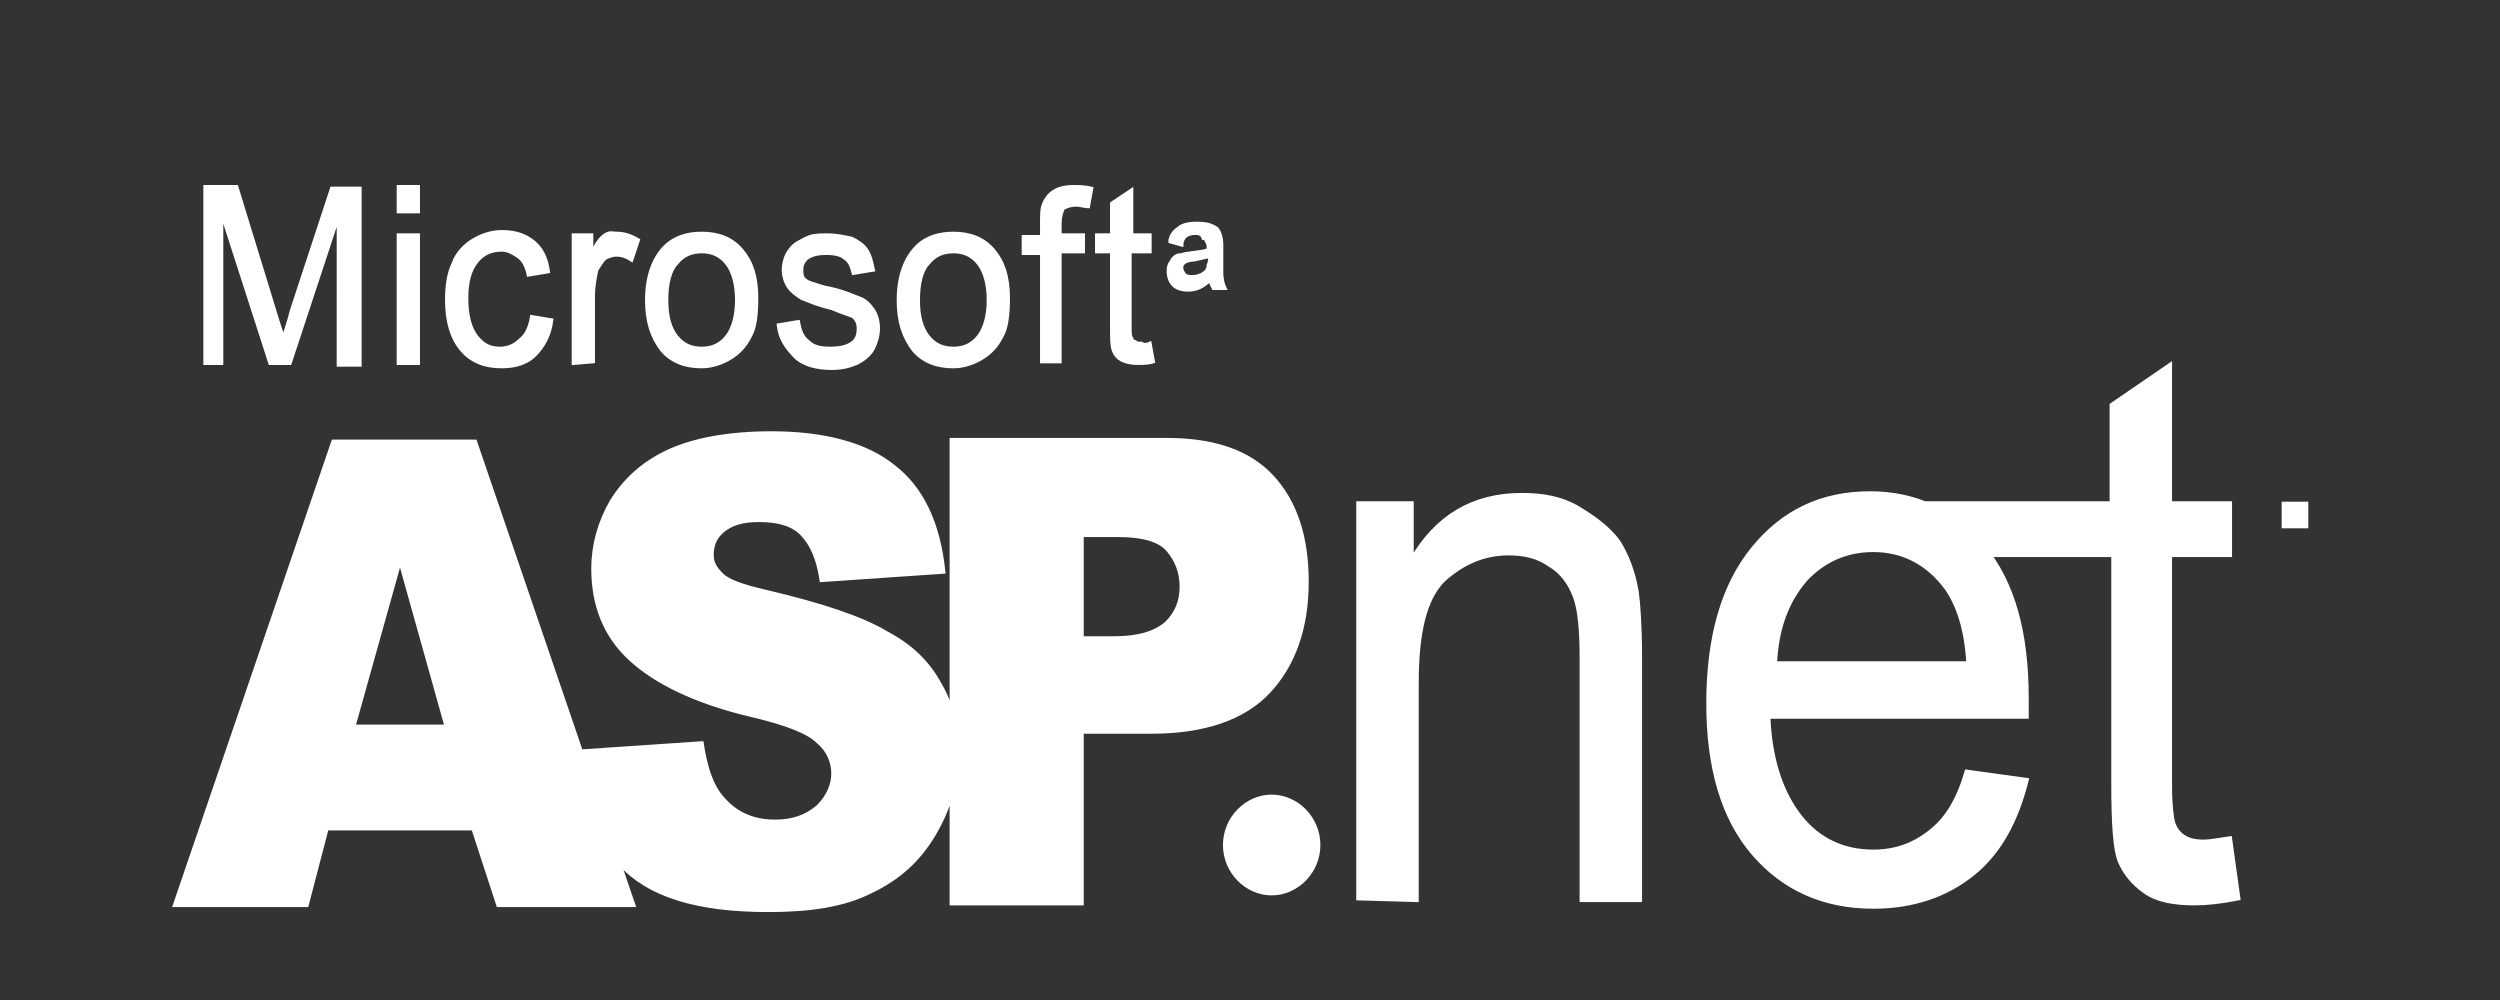
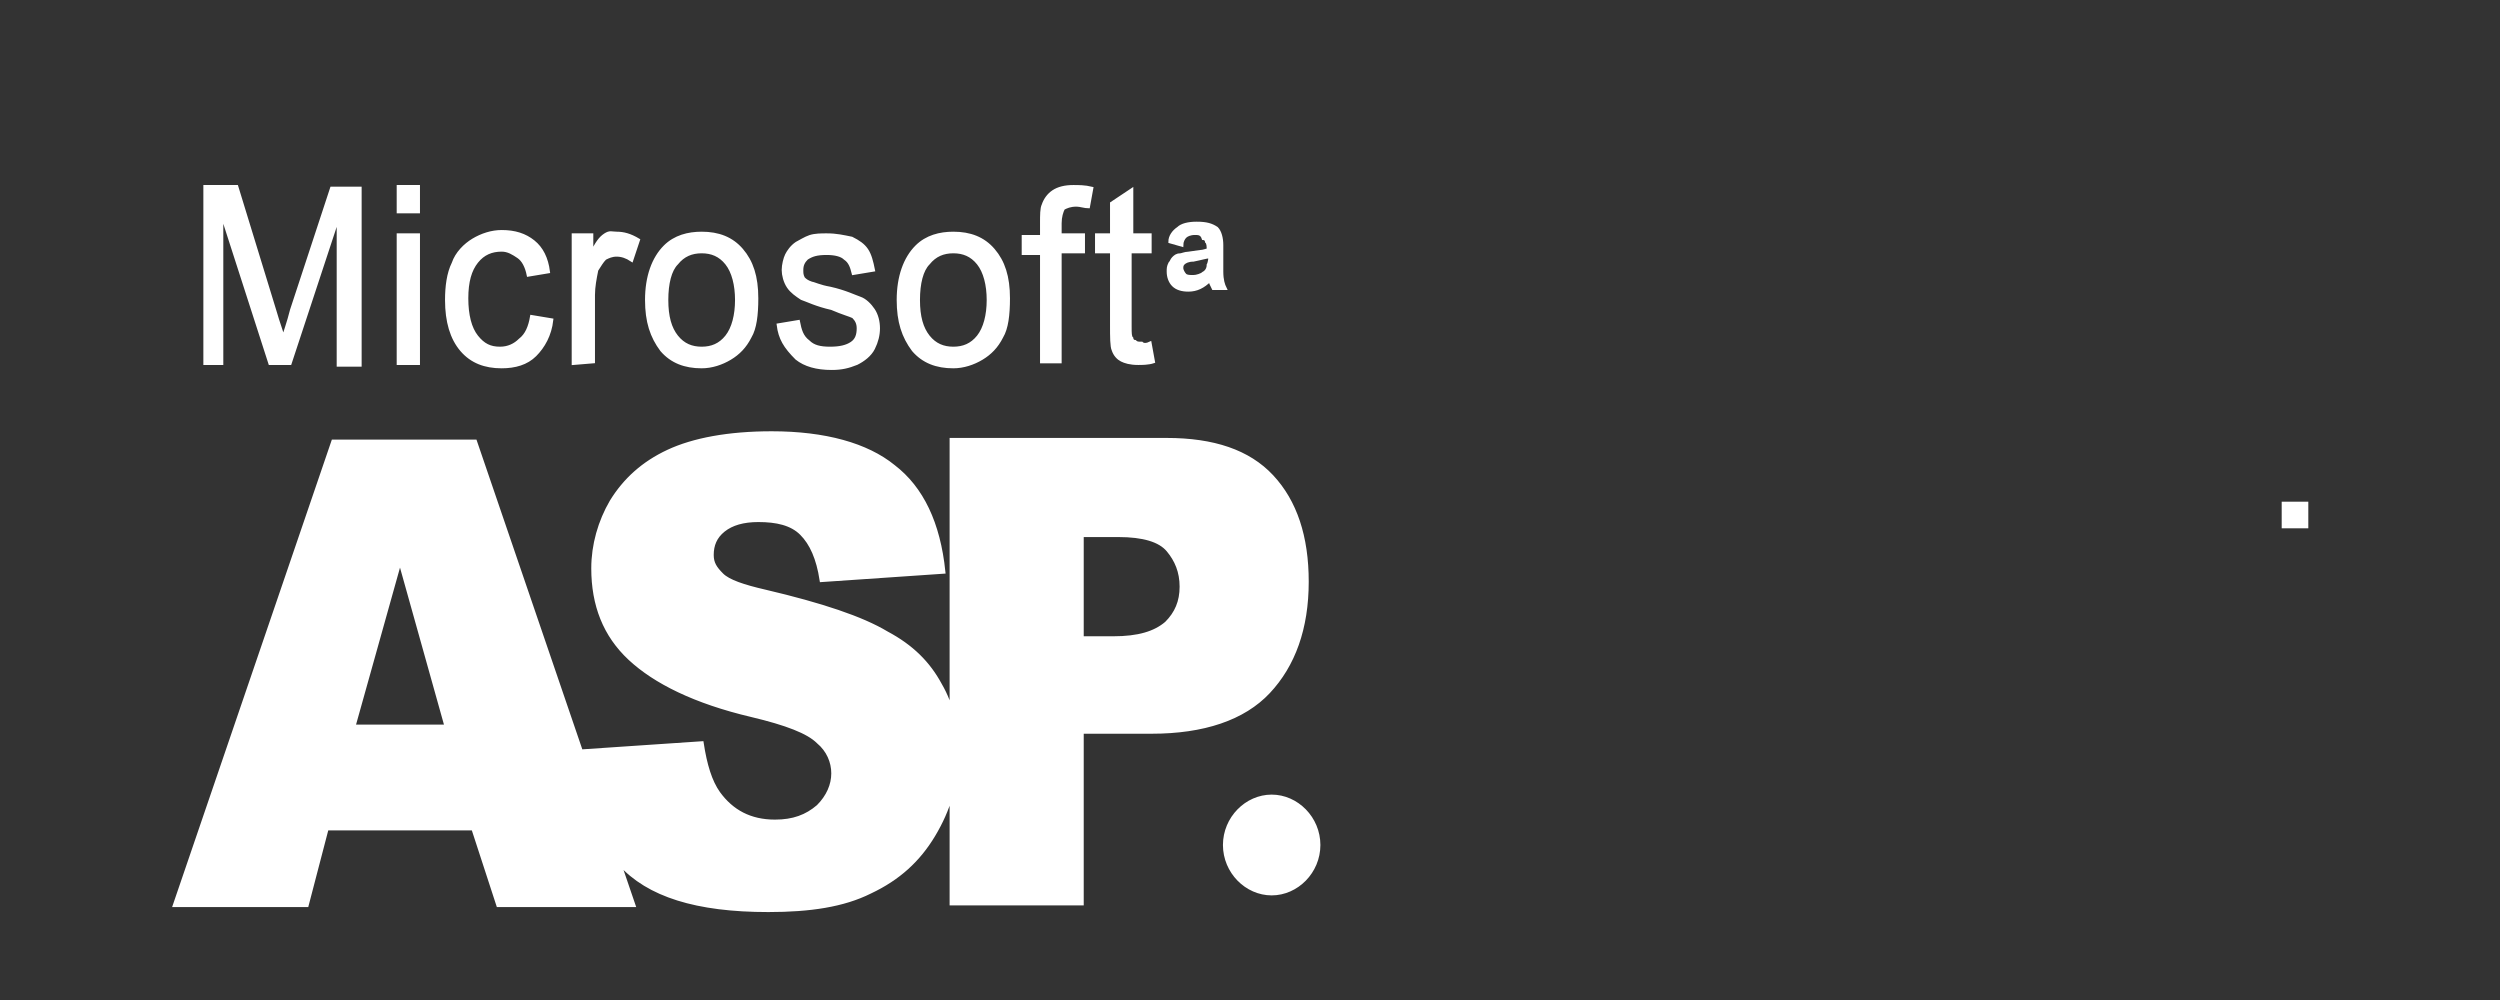
<svg xmlns="http://www.w3.org/2000/svg" xmlns:xlink="http://www.w3.org/1999/xlink" version="1.1" id="Layer_1" x="0px" y="0px" width="150px" height="60px" viewBox="0 0 150 60" style="enable-background:new 0 0 150 60;" xml:space="preserve">
  <rect x="0" y="0" width="150" height="60" fill="#333333" stroke="none" />
  <g>
    <g>
      <defs>
        <rect id="SVGID_1_" x="2.3" y="1.5" width="143.3" height="69" />
      </defs>
      <clipPath id="SVGID_2_">
        <use xlink:href="#SVGID_1_" style="overflow:visible;" />
      </clipPath>
      <path style="clip-path:url(#SVGID_2_);fill:#FFFFFF;stroke:#FFFFFF;stroke-width:0.197;stroke-miterlimit:2.414;" d="M12.3,21.8    V11.2h1.9l2.3,7.5c0.2,0.7,0.4,1.2,0.5,1.6c0.1-0.4,0.3-0.9,0.5-1.7l2.4-7.3h1.7v10.6h-1.3V13l-2.9,8.8h-1.2l-2.9-9v9H12.3    L12.3,21.8z M23.9,12.7v-1.5h1.2v1.5H23.9L23.9,12.7z M23.9,21.8v-7.7h1.2v7.7H23.9L23.9,21.8z M31.9,19l1.2,0.2    c-0.1,0.9-0.5,1.6-1,2.1c-0.5,0.5-1.2,0.7-2,0.7c-1,0-1.8-0.3-2.4-1c-0.6-0.7-0.9-1.7-0.9-3c0-0.8,0.1-1.6,0.4-2.2    c0.2-0.6,0.7-1.1,1.2-1.4c0.5-0.3,1.1-0.5,1.7-0.5c0.8,0,1.4,0.2,1.9,0.6c0.5,0.4,0.8,1,0.9,1.8l-1.2,0.2    c-0.1-0.5-0.3-0.9-0.6-1.1c-0.3-0.2-0.6-0.4-1-0.4c-0.6,0-1.1,0.2-1.5,0.7c-0.4,0.5-0.6,1.2-0.6,2.2c0,1,0.2,1.8,0.6,2.3    c0.4,0.5,0.8,0.7,1.4,0.7c0.5,0,0.9-0.2,1.2-0.5C31.6,20.1,31.8,19.6,31.9,19L31.9,19z M34.4,21.8v-7.7h1.1v1.1    c0.3-0.6,0.5-0.9,0.8-1.1S36.7,14,37,14c0.4,0,0.8,0.1,1.3,0.4l-0.4,1.2c-0.3-0.2-0.6-0.3-0.9-0.3s-0.5,0.1-0.7,0.2    c-0.2,0.2-0.3,0.4-0.5,0.7c-0.1,0.5-0.2,1-0.2,1.5v4L34.4,21.8L34.4,21.8z M38.8,18c0-1.4,0.4-2.5,1.1-3.2    c0.6-0.6,1.4-0.8,2.2-0.8c1,0,1.8,0.3,2.4,1c0.6,0.7,0.9,1.6,0.9,2.9c0,1-0.1,1.8-0.4,2.3c-0.3,0.6-0.7,1-1.2,1.3    c-0.5,0.3-1.1,0.5-1.7,0.5c-1,0-1.8-0.3-2.4-1C39.1,20.2,38.8,19.3,38.8,18L38.8,18z M40,18c0,1,0.2,1.7,0.6,2.2    c0.4,0.5,0.9,0.7,1.5,0.7c0.6,0,1.1-0.2,1.5-0.7c0.4-0.5,0.6-1.3,0.6-2.2c0-0.9-0.2-1.7-0.6-2.2c-0.4-0.5-0.9-0.7-1.5-0.7    c-0.6,0-1.1,0.2-1.5,0.7C40.2,16.2,40,17,40,18L40,18z M46.7,19.5l1.2-0.2c0.1,0.5,0.2,0.9,0.6,1.2c0.3,0.3,0.7,0.4,1.3,0.4    s1-0.1,1.3-0.3c0.3-0.2,0.4-0.5,0.4-0.9c0-0.3-0.1-0.5-0.3-0.7c-0.2-0.1-0.6-0.2-1.3-0.5c-0.9-0.2-1.5-0.5-1.8-0.6    c-0.3-0.2-0.6-0.4-0.8-0.7c-0.2-0.3-0.3-0.7-0.3-1c0-0.3,0.1-0.7,0.2-0.9s0.3-0.5,0.6-0.7c0.2-0.1,0.5-0.3,0.8-0.4    c0.3-0.1,0.7-0.1,1-0.1c0.6,0,1,0.1,1.5,0.2c0.4,0.2,0.7,0.4,0.9,0.7c0.2,0.3,0.3,0.7,0.4,1.2l-1.2,0.2c-0.1-0.4-0.2-0.7-0.5-0.9    c-0.2-0.2-0.6-0.3-1.1-0.3c-0.6,0-0.9,0.1-1.2,0.3c-0.2,0.2-0.3,0.4-0.3,0.7c0,0.2,0,0.3,0.1,0.5c0.1,0.1,0.2,0.2,0.5,0.3    c0.1,0,0.5,0.2,1.1,0.3c0.9,0.2,1.5,0.5,1.8,0.6c0.3,0.1,0.6,0.4,0.8,0.7c0.2,0.3,0.3,0.7,0.3,1.1c0,0.4-0.1,0.8-0.3,1.2    s-0.6,0.7-1,0.9c-0.5,0.2-0.9,0.3-1.5,0.3c-0.9,0-1.6-0.2-2.1-0.6C47.1,20.8,46.8,20.3,46.7,19.5L46.7,19.5z M53.9,18    c0-1.4,0.4-2.5,1.1-3.2c0.6-0.6,1.4-0.8,2.2-0.8c1,0,1.8,0.3,2.4,1c0.6,0.7,0.9,1.6,0.9,2.9c0,1-0.1,1.8-0.4,2.3    c-0.3,0.6-0.7,1-1.2,1.3c-0.5,0.3-1.1,0.5-1.7,0.5c-1,0-1.8-0.3-2.4-1C54.2,20.2,53.9,19.3,53.9,18L53.9,18z M55.1,18    c0,1,0.2,1.7,0.6,2.2c0.4,0.5,0.9,0.7,1.5,0.7c0.6,0,1.1-0.2,1.5-0.7c0.4-0.5,0.6-1.3,0.6-2.2c0-0.9-0.2-1.7-0.6-2.2    c-0.4-0.5-0.9-0.7-1.5-0.7c-0.6,0-1.1,0.2-1.5,0.7C55.3,16.2,55.1,17,55.1,18L55.1,18z M62.5,21.8v-6.6h-1.1v-1h1.1v-0.8    c0-0.5,0-0.9,0.1-1.1c0.1-0.3,0.3-0.6,0.6-0.8c0.3-0.2,0.7-0.3,1.2-0.3c0.3,0,0.7,0,1.1,0.1l-0.2,1.1c-0.2,0-0.5-0.1-0.7-0.1    c-0.4,0-0.6,0.1-0.8,0.2c-0.1,0.2-0.2,0.5-0.2,0.9v0.7h1.4v1h-1.4v6.6H62.5L62.5,21.8z M69,20.6l0.2,1.1c-0.3,0.1-0.7,0.1-0.9,0.1    c-0.5,0-0.8-0.1-1-0.2c-0.2-0.1-0.4-0.3-0.5-0.6c-0.1-0.2-0.1-0.8-0.1-1.5v-4.4h-0.9v-1h0.9v-1.9l1.2-0.8v2.7H69v1h-1.2v4.5    c0,0.4,0,0.6,0.1,0.7c0,0.1,0.1,0.2,0.2,0.2c0.1,0.1,0.2,0.1,0.4,0.1C68.6,20.7,68.8,20.7,69,20.6L69,20.6z" />
    </g>
    <rect x="2.3" y="1.5" style="fill:none;" width="143.3" height="69" />
    <path style="fill:#FFFFFF;stroke:#FFFFFF;stroke-width:0.247;stroke-miterlimit:2.414;" d="M28.4,49.7h-8.8l-1.2,4.6h-7.9   l9.5-27.8h8.5l9.5,27.8h-8.1L28.4,49.7L28.4,49.7z M26.8,43.6l-2.8-10l-2.8,10H26.8L26.8,43.6z M34.7,45.1l7.4-0.5   c0.2,1.3,0.5,2.3,1,3c0.8,1.1,1.9,1.7,3.4,1.7c1.1,0,1.9-0.3,2.6-0.9c0.6-0.6,0.9-1.3,0.9-2c0-0.7-0.3-1.4-0.9-1.9   c-0.6-0.6-1.9-1.1-4-1.6c-3.4-0.8-5.8-2-7.3-3.4c-1.5-1.4-2.2-3.2-2.2-5.4c0-1.4,0.4-2.8,1.1-4c0.8-1.3,1.9-2.3,3.4-3   c1.5-0.7,3.6-1.1,6.2-1.1c3.2,0,5.7,0.7,7.3,2c1.7,1.3,2.7,3.4,3,6.3l-7.3,0.5c-0.2-1.3-0.6-2.2-1.2-2.8c-0.6-0.6-1.5-0.8-2.6-0.8   c-0.9,0-1.6,0.2-2.1,0.6c-0.5,0.4-0.7,0.9-0.7,1.5c0,0.5,0.2,0.8,0.6,1.2c0.4,0.4,1.3,0.7,2.6,1c3.4,0.8,5.8,1.6,7.3,2.5   c1.5,0.8,2.5,1.8,3.2,3.1c0.7,1.2,1,2.6,1,4.1c0,1.8-0.5,3.4-1.4,4.9c-0.9,1.5-2.1,2.6-3.8,3.4c-1.6,0.8-3.6,1.1-6.1,1.1   c-4.3,0-7.2-0.9-8.9-2.8C35.8,50.2,34.9,47.8,34.7,45.1L34.7,45.1z M57.1,26.4H70c2.8,0,4.9,0.7,6.3,2.2c1.4,1.5,2.1,3.6,2.1,6.3   c0,2.8-0.8,5-2.3,6.6c-1.5,1.6-3.9,2.4-7,2.4h-4.2v10.3h-7.8V26.4L57.1,26.4z M64.9,38.3h1.9c1.5,0,2.5-0.3,3.2-0.9   c0.6-0.6,0.9-1.3,0.9-2.2c0-0.9-0.3-1.6-0.8-2.2s-1.5-0.9-3-0.9h-2.2L64.9,38.3L64.9,38.3z" />
    <rect x="2.3" y="1.5" style="fill:none;" width="143.3" height="69" />
-     <path style="fill:#FFFFFF;stroke:#FFFFFF;stroke-width:0.247;stroke-miterlimit:2.414;" d="M81.5,53.9V30.2h3.2v3.4   c1.5-2.6,3.7-3.9,6.6-3.9c1.3,0,2.4,0.2,3.4,0.8s1.8,1.2,2.4,2c0.5,0.8,0.9,1.8,1.1,3c0.1,0.7,0.2,2.1,0.2,3.9v14.6h-3.5V39.5   c0-1.6-0.1-2.9-0.4-3.7c-0.3-0.8-0.8-1.5-1.5-1.9c-0.7-0.5-1.5-0.7-2.5-0.7c-1.5,0-2.8,0.6-3.9,1.6c-1.1,1.1-1.6,3.1-1.6,6.2v13   L81.5,53.9L81.5,53.9z M118,46.3l3.6,0.5c-0.6,2.4-1.6,4.3-3.2,5.6c-1.6,1.3-3.6,2-6,2c-3,0-5.4-1.1-7.2-3.2   c-1.8-2.1-2.7-5.1-2.7-9c0-4,0.9-7.1,2.7-9.3c1.8-2.2,4.1-3.3,7-3.3c2.8,0,5,1.1,6.8,3.2c1.8,2.2,2.6,5.2,2.6,9.1   c0,0.2,0,0.6,0,1.1h-15.5c0.1,2.6,0.8,4.6,1.9,6c1.1,1.4,2.6,2.1,4.4,2.1c1.3,0,2.4-0.4,3.3-1.1C116.8,49.2,117.5,48,118,46.3   L118,46.3z M106.5,39.8h11.6c-0.1-2-0.6-3.5-1.3-4.5c-1.1-1.5-2.6-2.3-4.4-2.3c-1.6,0-3,0.6-4.1,1.8   C107.2,36.1,106.6,37.7,106.5,39.8L106.5,39.8z M133.8,50.3l0.5,3.6c-1,0.2-1.9,0.3-2.6,0.3c-1.3,0-2.3-0.2-3-0.7   c-0.7-0.5-1.2-1.1-1.5-1.8c-0.3-0.7-0.4-2.3-0.4-4.7V33.3h-11.3v-3.1h11.2v-5.9l3.5-2.4v8.3h3.6v3.1h-3.6v13.9   c0,1.1,0.1,1.9,0.2,2.2c0.1,0.3,0.3,0.6,0.6,0.8c0.3,0.2,0.7,0.3,1.2,0.3C132.6,50.5,133.1,50.4,133.8,50.3L133.8,50.3z" />
    <rect x="2.3" y="1.5" style="fill:none;" width="143.3" height="69" />
    <path style="fill:#FFFFFF;stroke:#FFFFFF;stroke-width:0.247;stroke-miterlimit:2.414;" d="M76.3,47.8c1.5,0,2.8,1.3,2.8,2.9   s-1.3,2.9-2.8,2.9s-2.8-1.3-2.8-2.9C73.5,49.1,74.8,47.8,76.3,47.8L76.3,47.8z" />
    <g>
      <defs>
        <rect id="SVGID_3_" x="2.3" y="1.5" width="143.3" height="69" />
      </defs>
      <clipPath id="SVGID_4_">
        <use xlink:href="#SVGID_3_" style="overflow:visible;" />
      </clipPath>
      <polygon style="clip-path:url(#SVGID_4_);fill:#FFFFFF;stroke:#FFFFFF;stroke-width:0.197;stroke-miterlimit:2.414;" points="    137,30.2 138.4,30.2 138.4,31.6 137,31.6   " />
    </g>
    <rect x="2.3" y="1.5" style="fill:none;" width="143.3" height="69" />
    <g>
      <defs>
        <rect id="SVGID_5_" x="2.3" y="1.5" width="143.3" height="69" />
      </defs>
      <clipPath id="SVGID_6_">
        <use xlink:href="#SVGID_5_" style="overflow:visible;" />
      </clipPath>
      <path style="clip-path:url(#SVGID_6_);fill:#FFFFFF;stroke:#FFFFFF;stroke-width:0.197;stroke-miterlimit:2.414;" d="M72.6,16.8    c-0.4,0.4-0.8,0.6-1.3,0.6c-0.4,0-0.7-0.1-0.9-0.3c-0.2-0.2-0.3-0.5-0.3-0.8c0-0.2,0-0.3,0.1-0.5c0.1-0.1,0.1-0.2,0.2-0.3    c0.1-0.1,0.2-0.2,0.4-0.2c0.1,0,0.3-0.1,0.5-0.1l0.7-0.1c0.2,0,0.4-0.1,0.5-0.1c0-0.2,0-0.4-0.1-0.5c0-0.1-0.1-0.2-0.2-0.2    C72.1,14,71.9,14,71.7,14c-0.3,0-0.5,0.1-0.6,0.2c-0.1,0.1-0.2,0.3-0.2,0.5l-0.7-0.2c0-0.3,0.2-0.6,0.5-0.8    c0.2-0.2,0.6-0.3,1.1-0.3c0.6,0,0.9,0.1,1.2,0.3c0.2,0.2,0.3,0.6,0.3,1v1.3v0.3c0,0.5,0.1,0.8,0.2,1h-0.7    C72.7,17.1,72.6,16.9,72.6,16.8L72.6,16.8z M72.6,15.4c-0.2,0-0.5,0.1-1,0.2c-0.3,0-0.5,0.1-0.6,0.2c-0.1,0.1-0.1,0.2-0.1,0.3    c0,0.1,0.1,0.3,0.2,0.4s0.3,0.1,0.5,0.1c0.2,0,0.5-0.1,0.6-0.2c0.2-0.1,0.3-0.3,0.3-0.5C72.5,15.9,72.6,15.7,72.6,15.4L72.6,15.4z    " />
    </g>
  </g>
</svg>